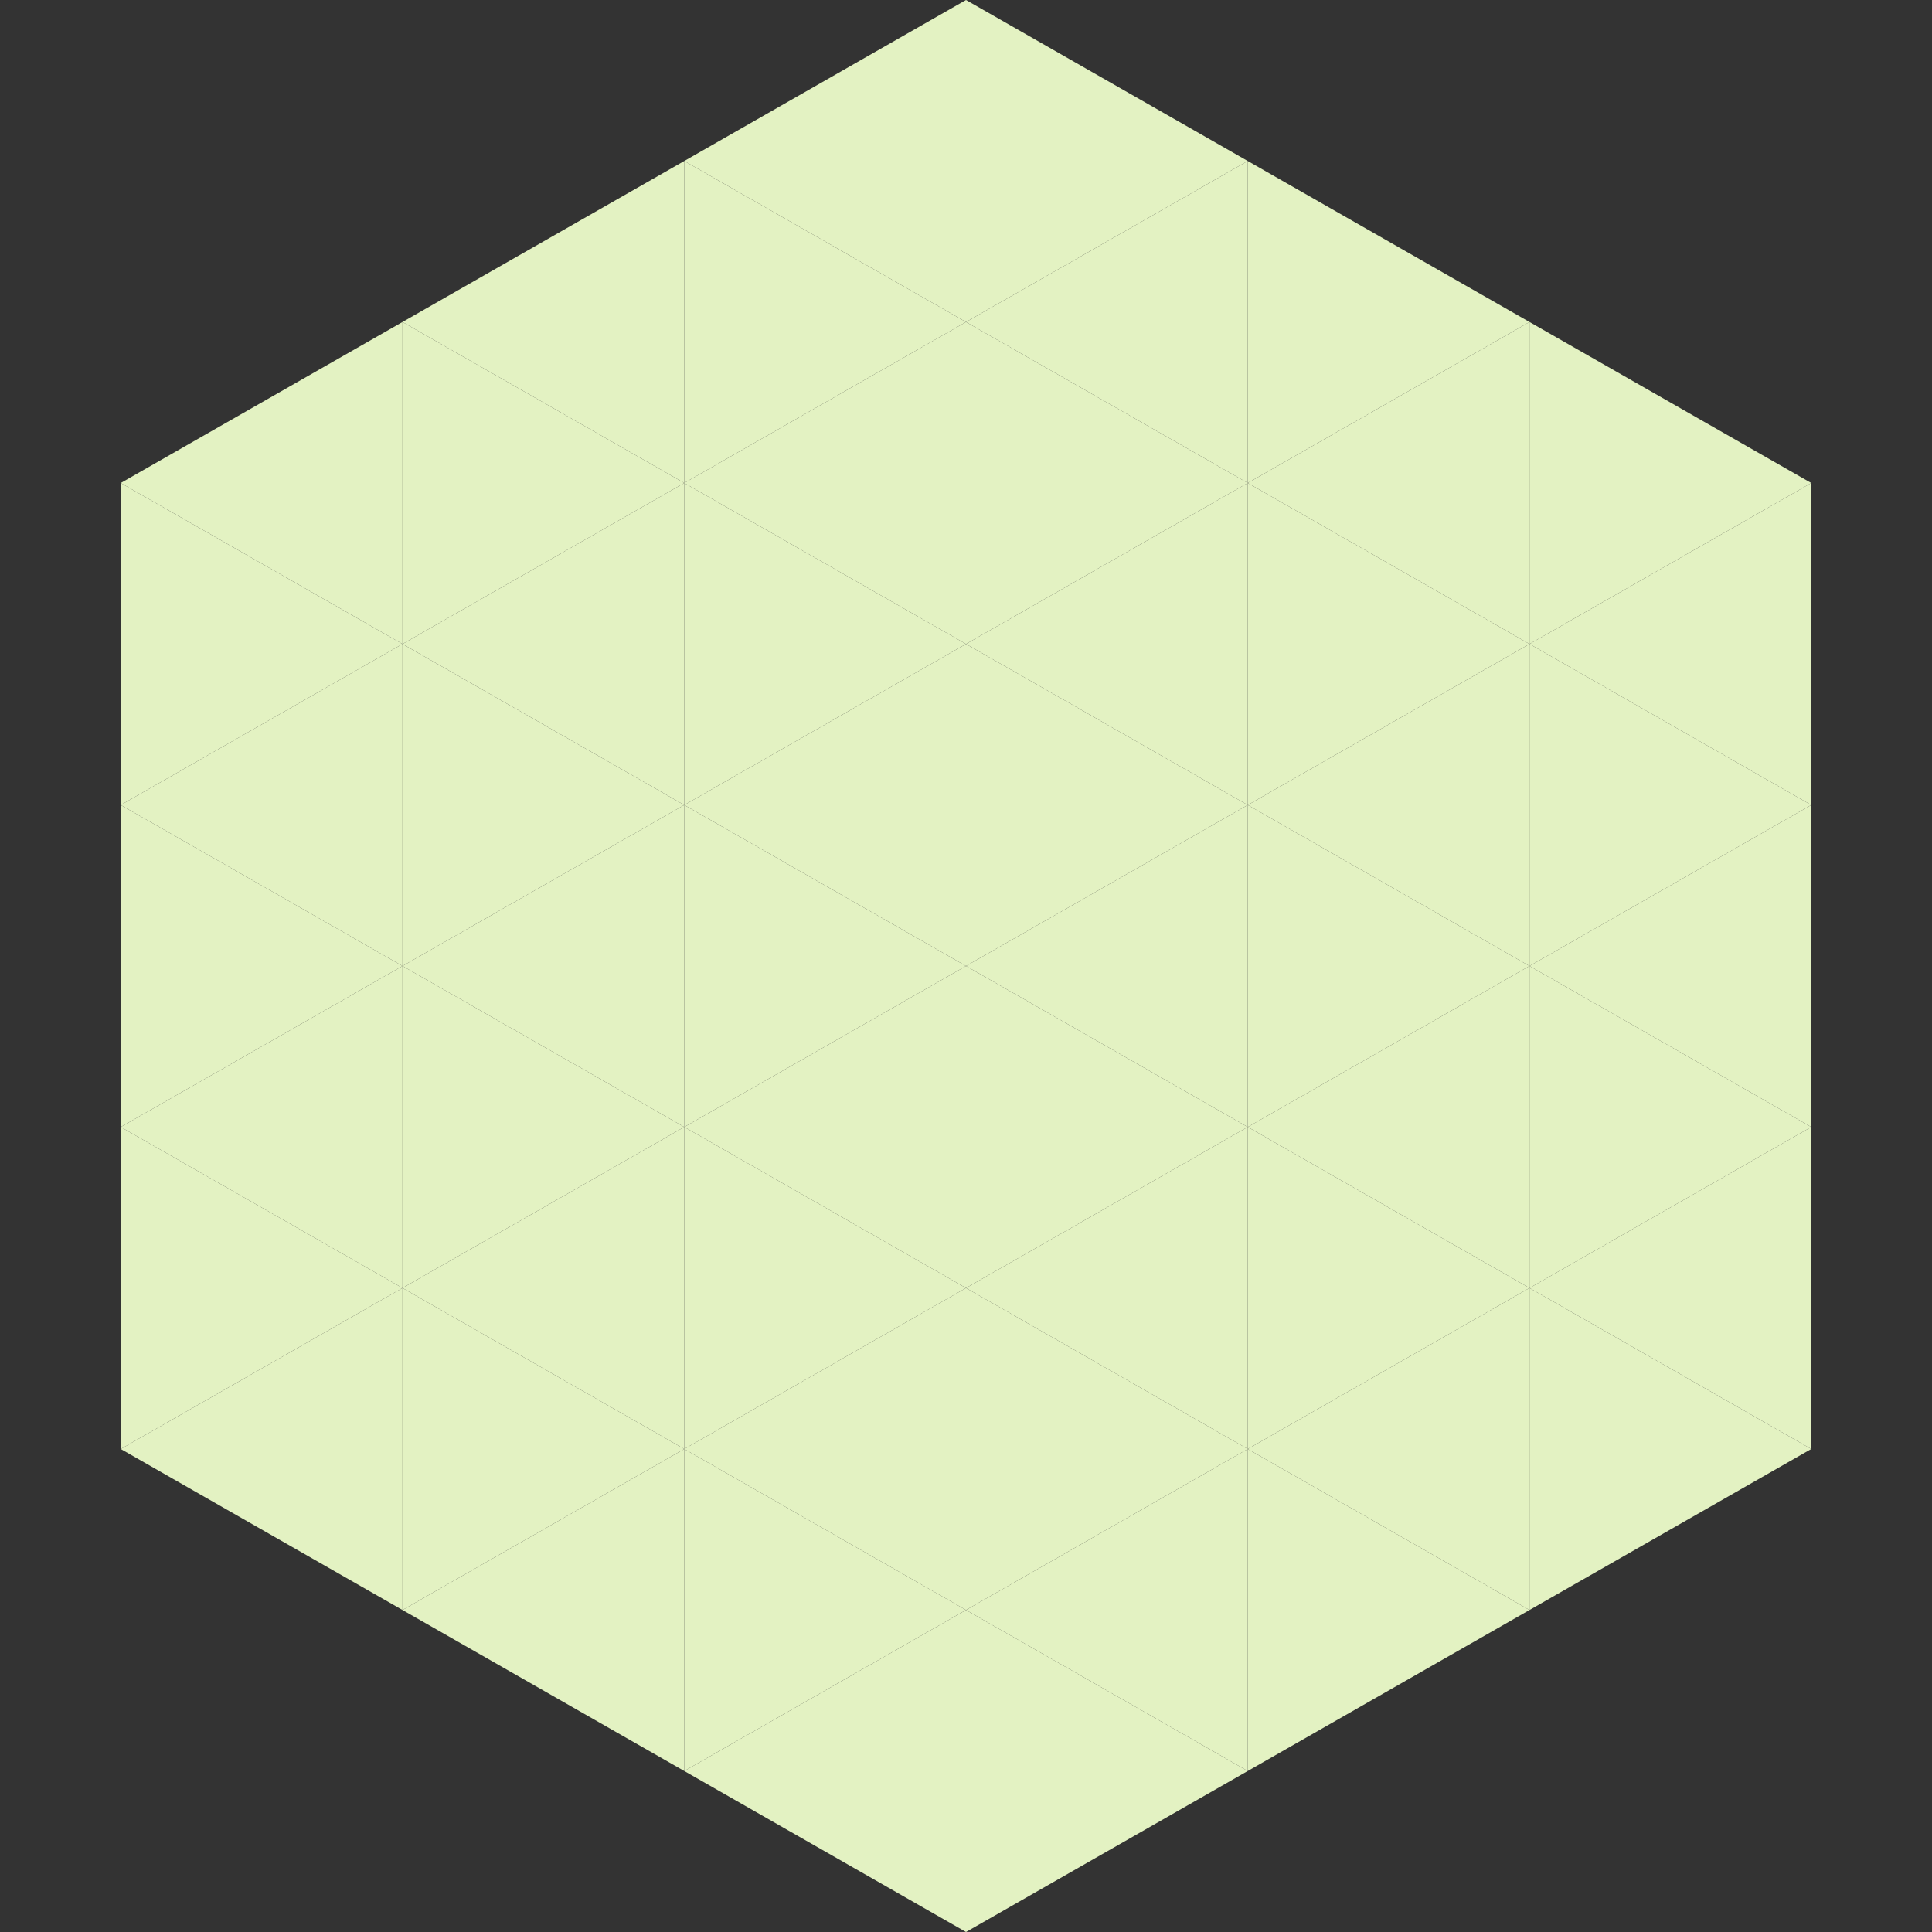
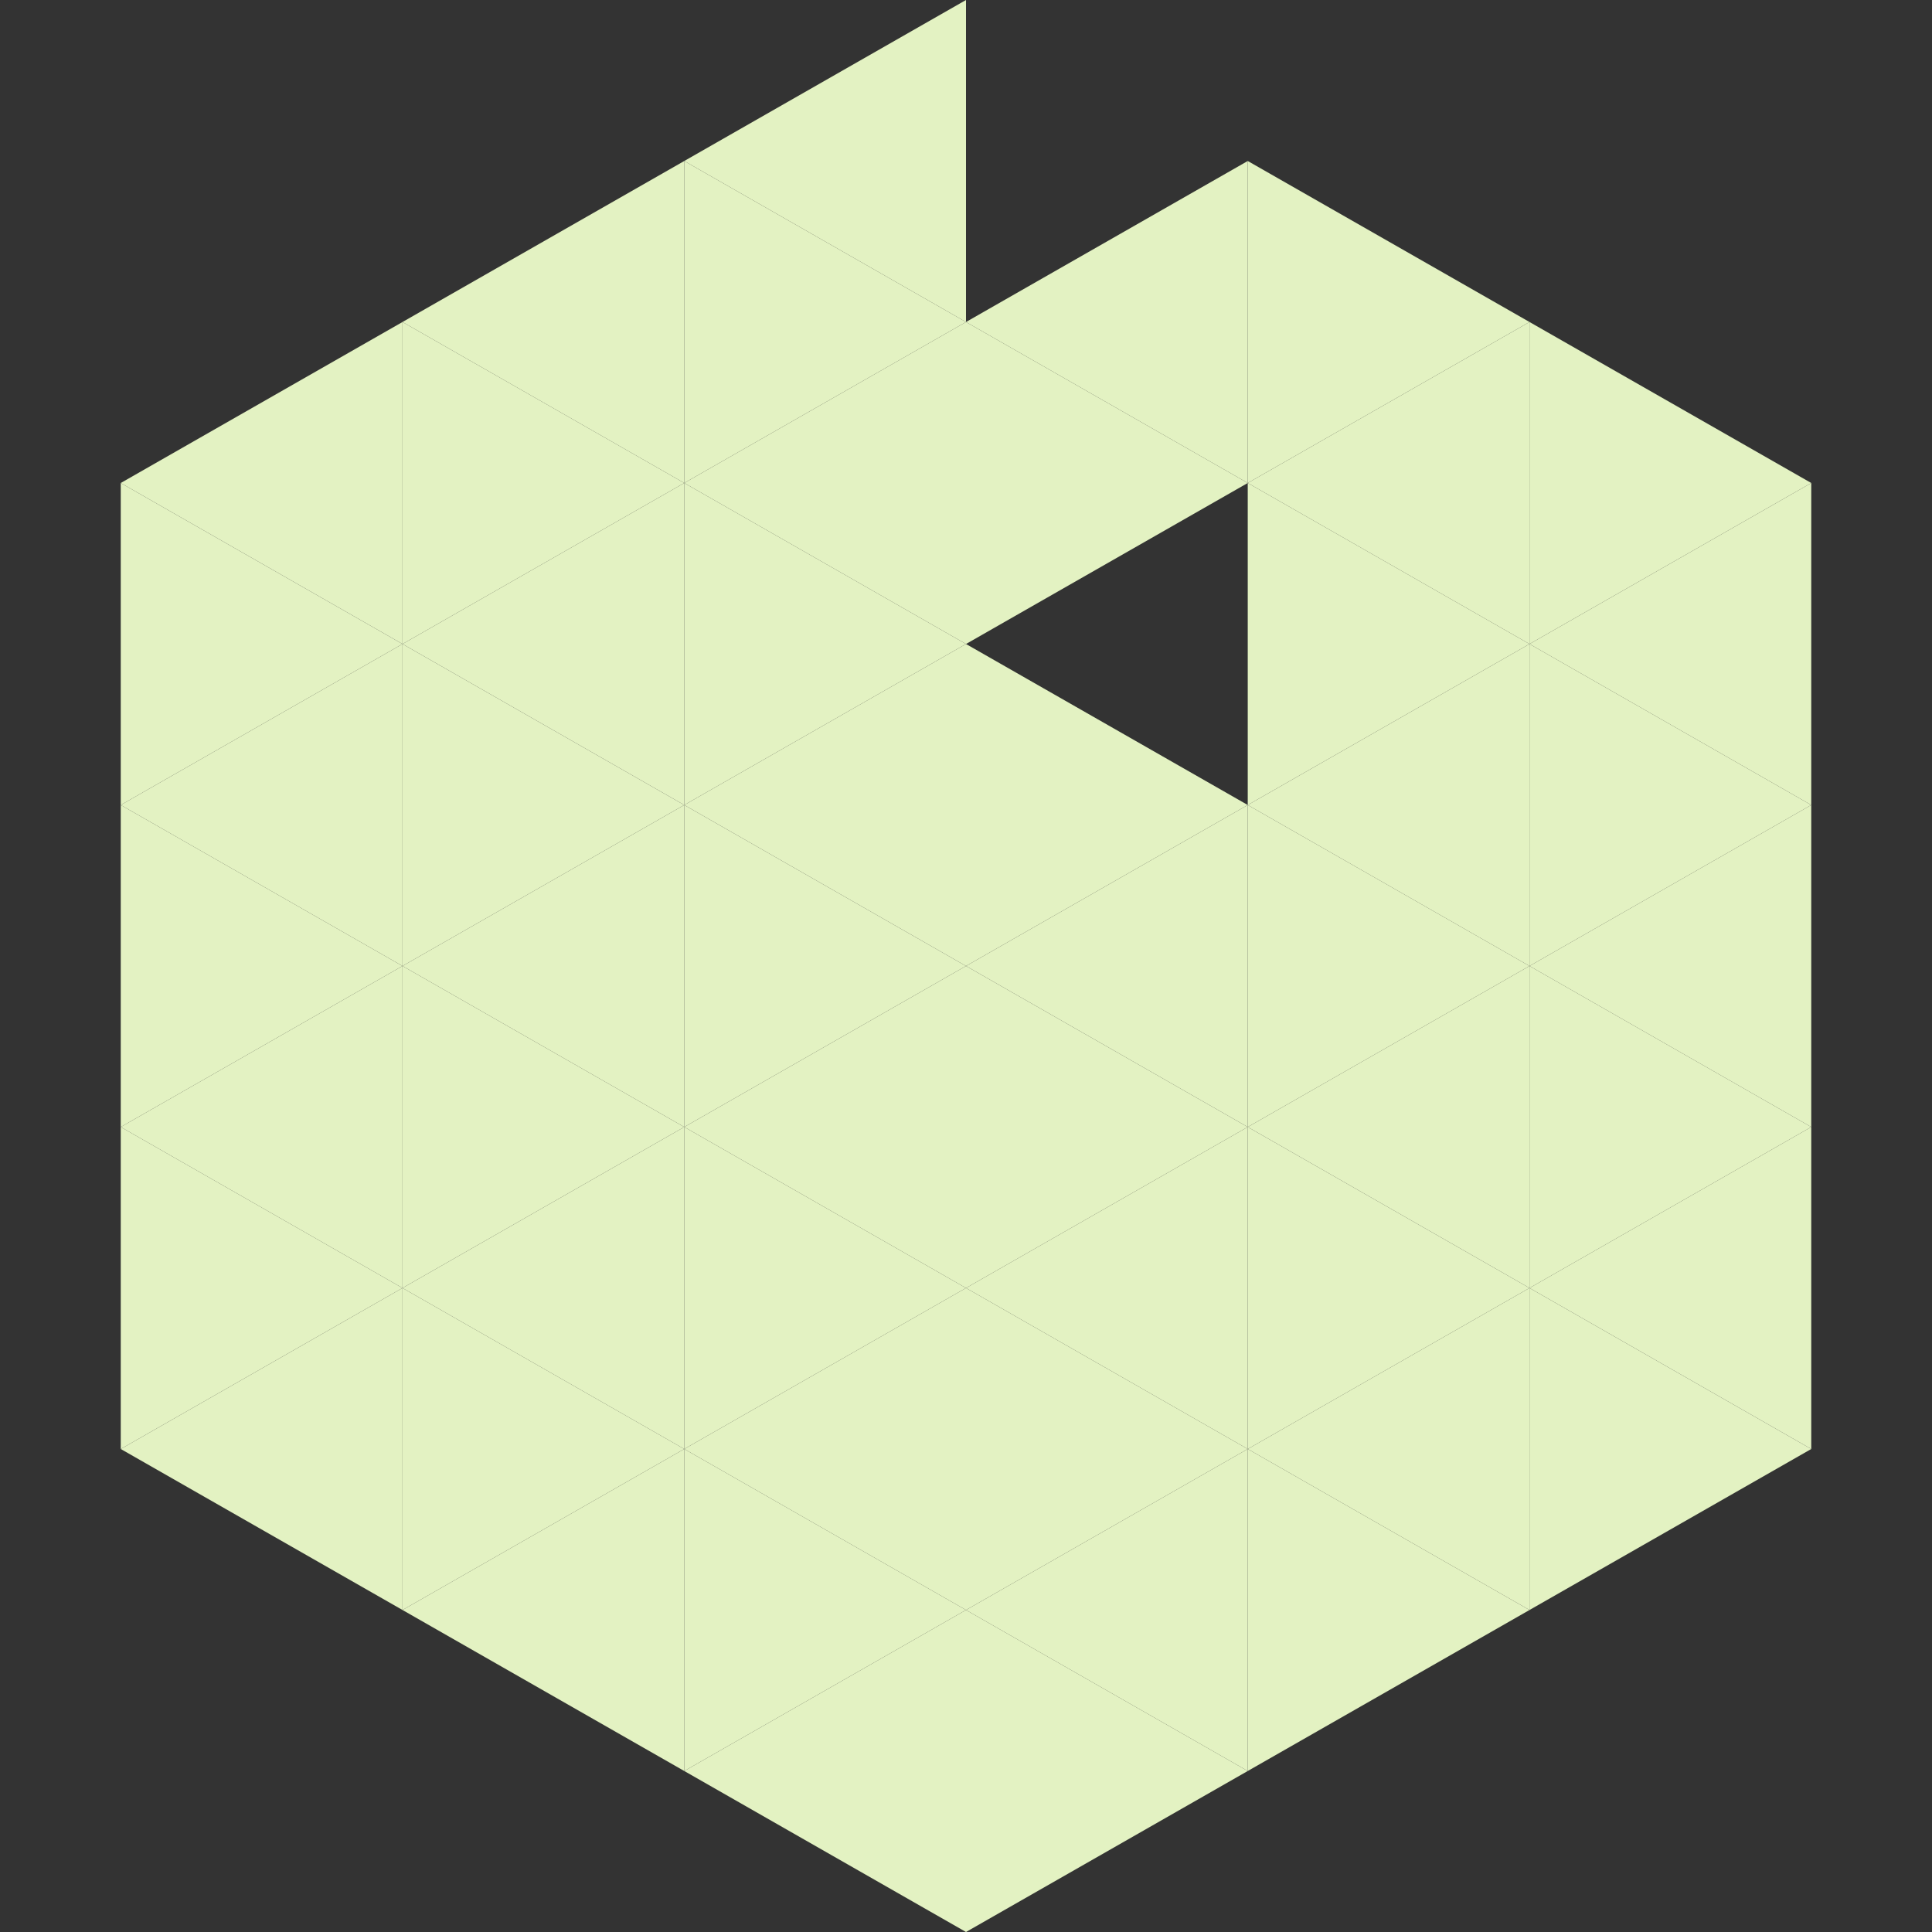
<svg xmlns="http://www.w3.org/2000/svg" width="240" height="240">
  <rect width="100%" height="100%" fill="#333333" stroke="none" />
  <polygon points="50,40 15,60 50,80" style="fill:rgb(227,242,194)" />
  <polygon points="190,40 225,60 190,80" style="fill:rgb(227,242,194)" />
  <polygon points="15,60 50,80 15,100" style="fill:rgb(227,242,194)" />
  <polygon points="225,60 190,80 225,100" style="fill:rgb(227,242,194)" />
  <polygon points="50,80 15,100 50,120" style="fill:rgb(227,242,194)" />
  <polygon points="190,80 225,100 190,120" style="fill:rgb(227,242,194)" />
  <polygon points="15,100 50,120 15,140" style="fill:rgb(227,242,194)" />
  <polygon points="225,100 190,120 225,140" style="fill:rgb(227,242,194)" />
  <polygon points="50,120 15,140 50,160" style="fill:rgb(227,242,194)" />
  <polygon points="190,120 225,140 190,160" style="fill:rgb(227,242,194)" />
  <polygon points="15,140 50,160 15,180" style="fill:rgb(227,242,194)" />
  <polygon points="225,140 190,160 225,180" style="fill:rgb(227,242,194)" />
  <polygon points="50,160 15,180 50,200" style="fill:rgb(227,242,194)" />
  <polygon points="190,160 225,180 190,200" style="fill:rgb(227,242,194)" />
  <polygon points="15,180 50,200 15,220" style="fill:rgb(255,255,255); fill-opacity:0" />
  <polygon points="225,180 190,200 225,220" style="fill:rgb(255,255,255); fill-opacity:0" />
  <polygon points="50,0 85,20 50,40" style="fill:rgb(255,255,255); fill-opacity:0" />
-   <polygon points="190,0 155,20 190,40" style="fill:rgb(255,255,255); fill-opacity:0" />
  <polygon points="85,20 50,40 85,60" style="fill:rgb(227,242,194)" />
  <polygon points="155,20 190,40 155,60" style="fill:rgb(227,242,194)" />
  <polygon points="50,40 85,60 50,80" style="fill:rgb(227,242,194)" />
  <polygon points="190,40 155,60 190,80" style="fill:rgb(227,242,194)" />
  <polygon points="85,60 50,80 85,100" style="fill:rgb(227,242,194)" />
  <polygon points="155,60 190,80 155,100" style="fill:rgb(227,242,194)" />
  <polygon points="50,80 85,100 50,120" style="fill:rgb(227,242,194)" />
  <polygon points="190,80 155,100 190,120" style="fill:rgb(227,242,194)" />
  <polygon points="85,100 50,120 85,140" style="fill:rgb(227,242,194)" />
  <polygon points="155,100 190,120 155,140" style="fill:rgb(227,242,194)" />
  <polygon points="50,120 85,140 50,160" style="fill:rgb(227,242,194)" />
  <polygon points="190,120 155,140 190,160" style="fill:rgb(227,242,194)" />
  <polygon points="85,140 50,160 85,180" style="fill:rgb(227,242,194)" />
  <polygon points="155,140 190,160 155,180" style="fill:rgb(227,242,194)" />
  <polygon points="50,160 85,180 50,200" style="fill:rgb(227,242,194)" />
  <polygon points="190,160 155,180 190,200" style="fill:rgb(227,242,194)" />
  <polygon points="85,180 50,200 85,220" style="fill:rgb(227,242,194)" />
  <polygon points="155,180 190,200 155,220" style="fill:rgb(227,242,194)" />
  <polygon points="120,0 85,20 120,40" style="fill:rgb(227,242,194)" />
-   <polygon points="120,0 155,20 120,40" style="fill:rgb(227,242,194)" />
  <polygon points="85,20 120,40 85,60" style="fill:rgb(227,242,194)" />
  <polygon points="155,20 120,40 155,60" style="fill:rgb(227,242,194)" />
  <polygon points="120,40 85,60 120,80" style="fill:rgb(227,242,194)" />
  <polygon points="120,40 155,60 120,80" style="fill:rgb(227,242,194)" />
  <polygon points="85,60 120,80 85,100" style="fill:rgb(227,242,194)" />
-   <polygon points="155,60 120,80 155,100" style="fill:rgb(227,242,194)" />
  <polygon points="120,80 85,100 120,120" style="fill:rgb(227,242,194)" />
  <polygon points="120,80 155,100 120,120" style="fill:rgb(227,242,194)" />
  <polygon points="85,100 120,120 85,140" style="fill:rgb(227,242,194)" />
  <polygon points="155,100 120,120 155,140" style="fill:rgb(227,242,194)" />
  <polygon points="120,120 85,140 120,160" style="fill:rgb(227,242,194)" />
  <polygon points="120,120 155,140 120,160" style="fill:rgb(227,242,194)" />
  <polygon points="85,140 120,160 85,180" style="fill:rgb(227,242,194)" />
  <polygon points="155,140 120,160 155,180" style="fill:rgb(227,242,194)" />
  <polygon points="120,160 85,180 120,200" style="fill:rgb(227,242,194)" />
  <polygon points="120,160 155,180 120,200" style="fill:rgb(227,242,194)" />
  <polygon points="85,180 120,200 85,220" style="fill:rgb(227,242,194)" />
  <polygon points="155,180 120,200 155,220" style="fill:rgb(227,242,194)" />
  <polygon points="120,200 85,220 120,240" style="fill:rgb(227,242,194)" />
  <polygon points="120,200 155,220 120,240" style="fill:rgb(227,242,194)" />
  <polygon points="85,220 120,240 85,260" style="fill:rgb(255,255,255); fill-opacity:0" />
  <polygon points="155,220 120,240 155,260" style="fill:rgb(255,255,255); fill-opacity:0" />
</svg>